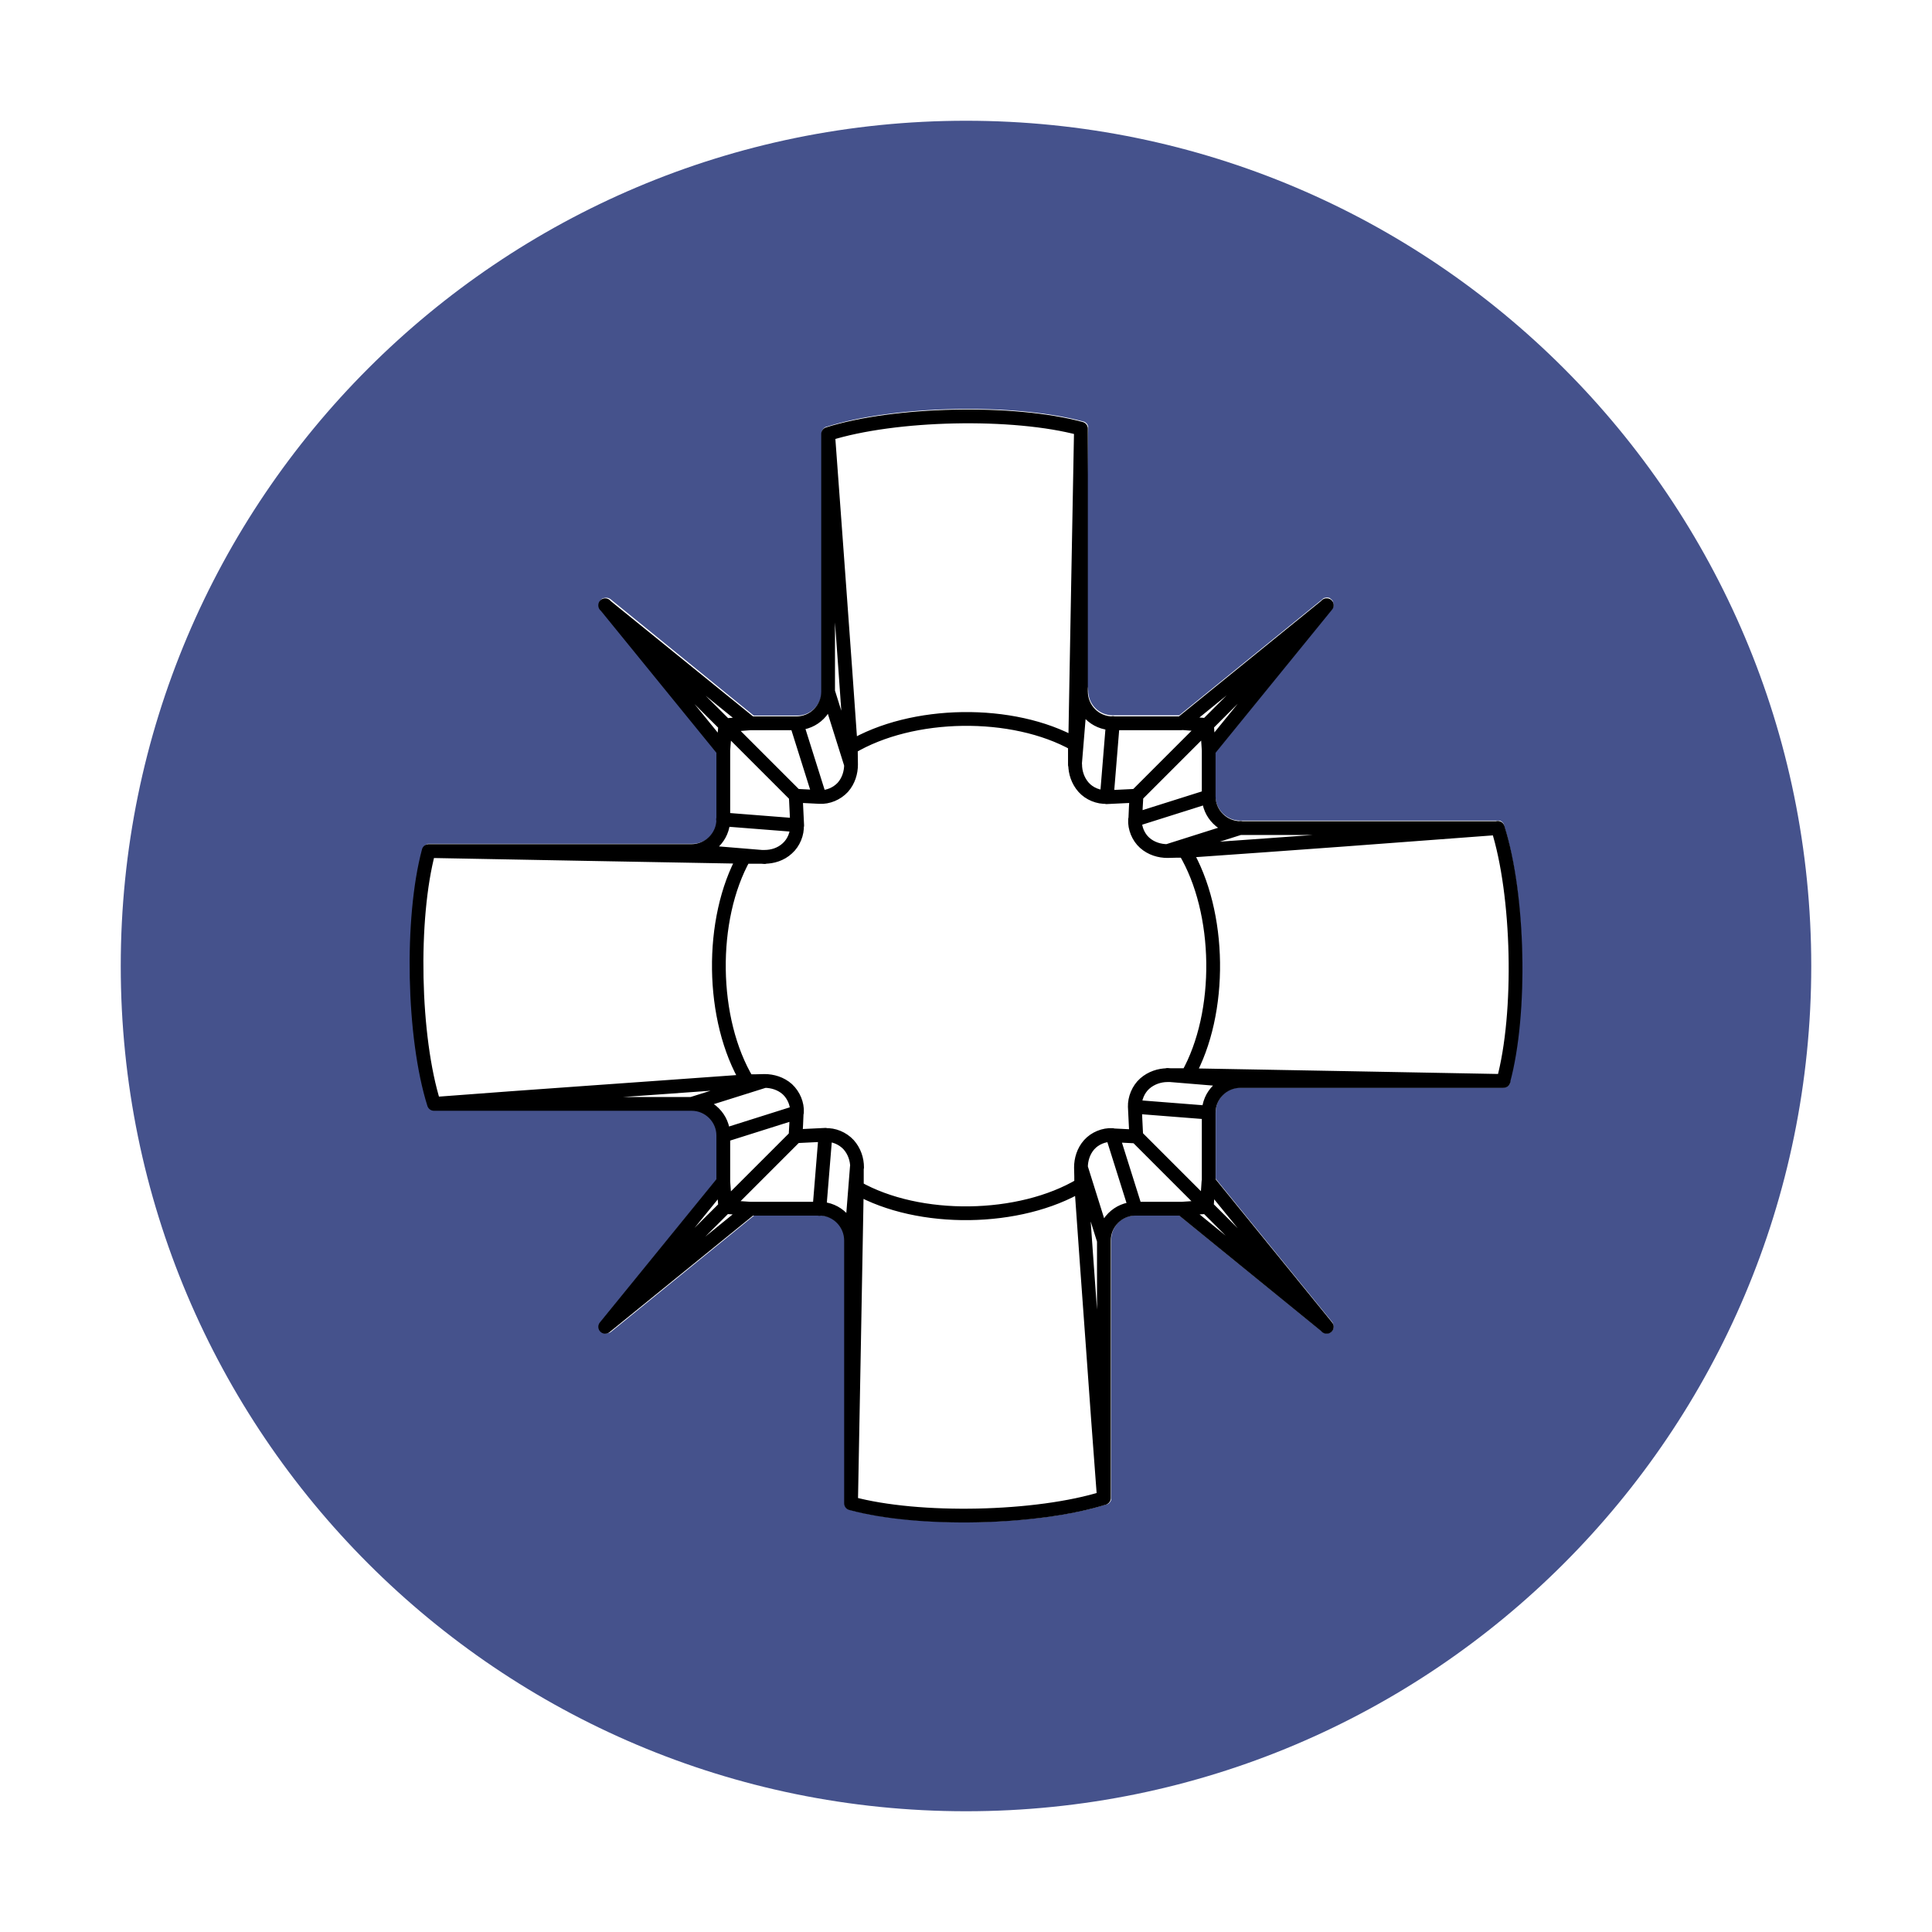
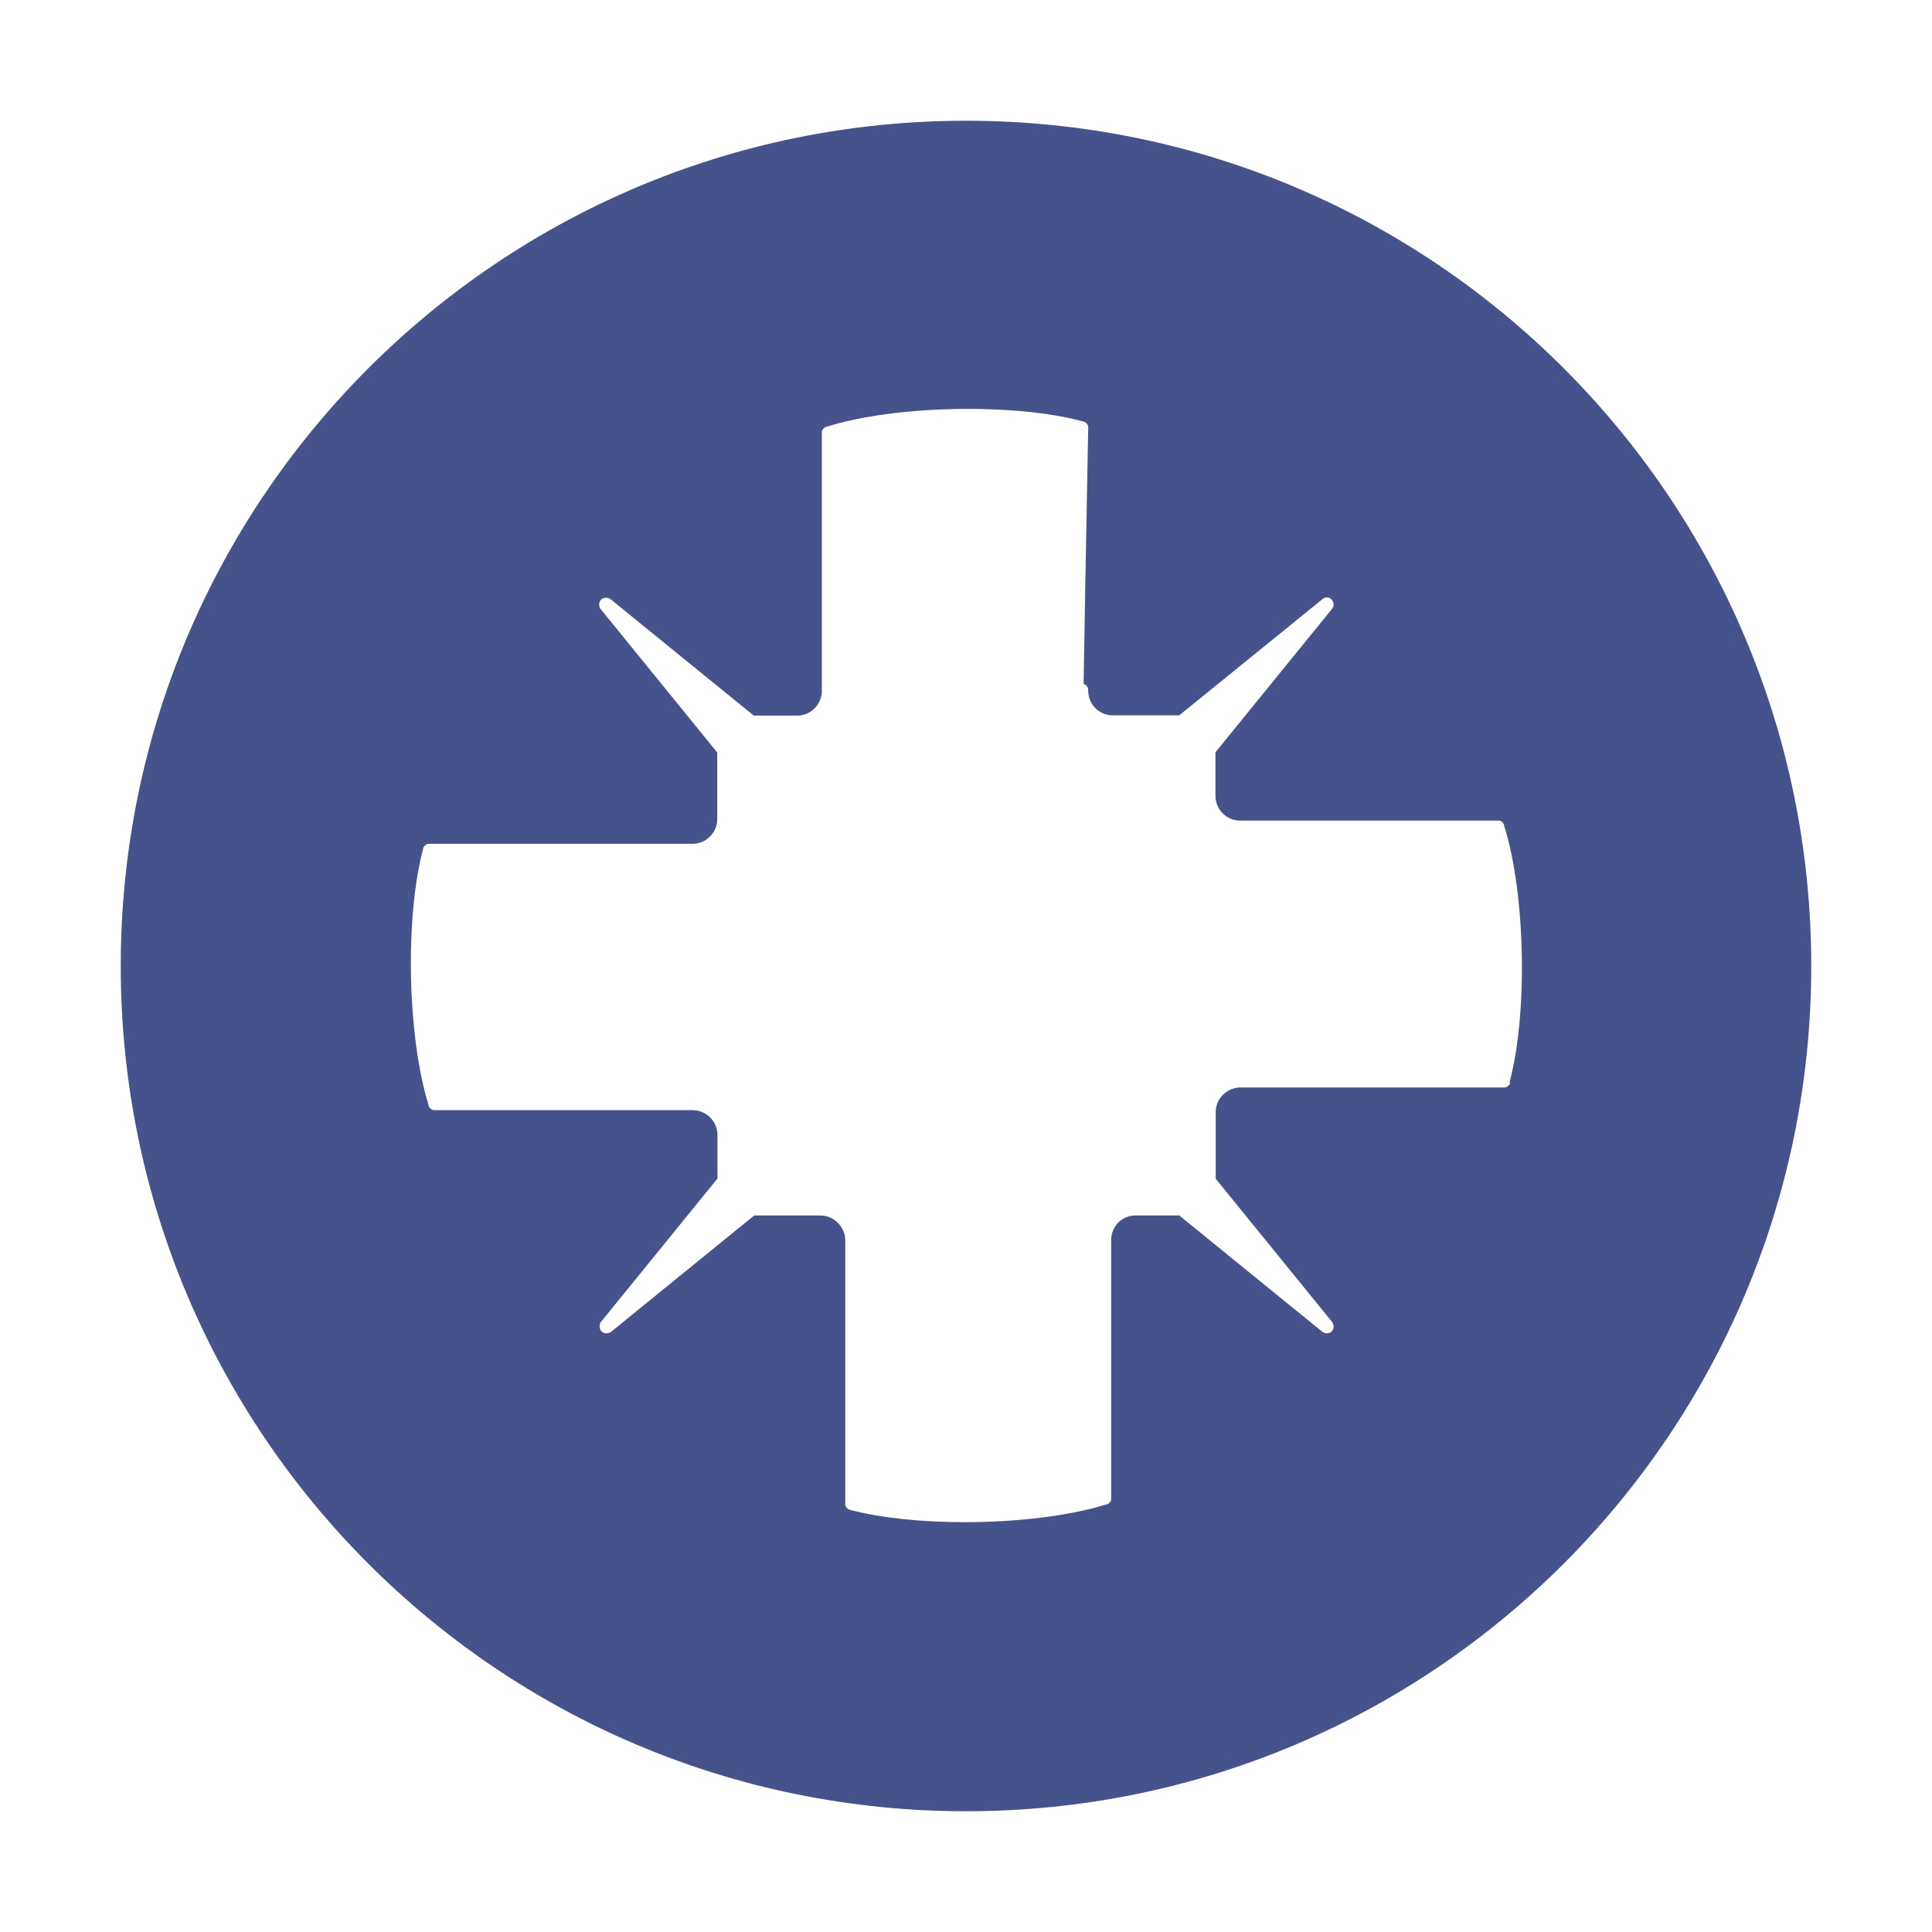
<svg xmlns="http://www.w3.org/2000/svg" id="Ebene_1" data-name="Ebene 1" viewBox="0 0 80 80">
  <defs>
    <style>
      .cls-1 {
        fill: #45528c;
      }

      .cls-2 {
        fill: none;
        stroke: #000;
        stroke-linecap: round;
        stroke-linejoin: round;
        stroke-width: .57px;
      }
    </style>
  </defs>
  <path class="cls-1" d="M40,5C20.67,5,5,20.67,5,40s15.67,35,35,35,35-15.67,35-35S59.34,5,40,5ZM62.53,44.83s0,.02,0,.03h0s0,0,0,0c0,.01,0,.02-.02.03-.02.04-.05.07-.08.09,0,0,0,0,0,0-.03.02-.06.04-.09.05h0s0,0,0,0c0,0-.02,0-.03,0-.02,0-.04,0-.06,0h-10.88c-.57,0-1.03.46-1.03,1.02h0v2.76l4.82,5.93s.02.03.03.04h0s0,.02.01.03t0,0s.02.08.02.12c0,.04,0,.07-.02.11h0s0,.02-.01.02c-.01.03-.03.05-.05.07-.02.02-.04.04-.06.05h0s-.01,0-.02.01h0s-.07.02-.11.02h0s-.07,0-.11-.02c0,0-.02,0-.03-.01h0s-.03-.02-.05-.03l-5.93-4.82h-1.81c-.57,0-1.01.45-1.01,1.03h0v10.65s0,.04,0,.05c0,.01,0,.02,0,.04,0,.03-.02.06-.04.09-.02.03-.05.06-.08.08-.01,0-.03.01-.04.02,0,0-.02,0-.03,0-1.55.49-3.75.74-5.88.74-1.75,0-3.46-.17-4.74-.51,0,0,0,0,0,0h0s-.04-.01-.06-.02c-.04-.02-.07-.05-.09-.08-.01-.01-.02-.03-.03-.05t0,0h0s0,0,0,0h0s-.02-.04-.02-.07c0-.02,0-.04,0-.06v-10.87h0c0-.57-.46-1.03-1.02-1.04t0,0h-2.75l-5.93,4.82s-.03.02-.05.03c0,0-.02,0-.02.01-.04.01-.07.02-.11.02s-.07,0-.11-.02h0s-.02,0-.03-.01c-.02-.01-.05-.03-.07-.05-.02-.02-.04-.05-.05-.07,0,0,0-.01-.01-.02-.01-.03-.02-.07-.02-.11,0-.04,0-.08.02-.12,0,0,0-.02.01-.03,0-.02.02-.03.03-.05l4.82-5.93v-1.8h0c0-.57-.46-1.02-1.02-1.03,0,0,0,0-.01,0h-10.65s-.03,0-.05,0c-.02,0-.03,0-.05-.01-.03,0-.06-.02-.08-.04-.03-.02-.06-.05-.08-.08,0-.01-.02-.03-.02-.05,0,0,0,0,0,0,0,0,0-.01,0-.02-.88-2.81-.99-7.77-.23-10.62,0-.01,0-.03.01-.04h0s0,0,0,0c0,0,0-.02.01-.03.02-.04.05-.07.08-.09.03-.02.06-.04.1-.05h0s0,0,0,0c0,0,.01,0,.02,0,.02,0,.04,0,.06,0h10.87s0,0,0,0c.57,0,1.03-.46,1.03-1.02h0v-2.76l-4.82-5.93s-.03-.03-.04-.05c0,0,0-.02-.01-.03h0s-.02-.07-.02-.11c0-.04,0-.07.02-.11,0-.01,0-.02.01-.03h0s.03-.05.05-.07c.02-.02.04-.04.06-.05,0,0,.02,0,.03-.01h0s.07-.02.11-.02c.02,0,.07,0,.11.02h0s.02,0,.03.01h0s.03.02.05.03l5.93,4.82h1.8s0,0,.01,0c.27,0,.52-.11.71-.3.19-.19.3-.45.3-.72h0v-10.66s0-.03,0-.05,0-.03.01-.05c0-.03.02-.05.04-.08.02-.03.05-.06.09-.08.01,0,.03-.02.04-.02,0,0,.01,0,.02,0,2.81-.89,7.77-.99,10.62-.22.02,0,.04.01.06.02.04.02.07.05.1.08.02.03.04.07.05.11,0,.02,0,.05,0,.07-.04,2.13-.08,4.27-.12,6.44l-.07,4.15s.02,0,.02,0h0s.07.04.1.07h0s.05.07.06.11c0,.03.01.06.01.09,0,.58.45,1.03,1.02,1.03h2.75l5.93-4.81s.03-.03.05-.04c0,0,.02,0,.02-.01,0,0,0,0,0,0h0s.07-.02.11-.02h0s.07,0,.11.02c.01,0,.02,0,.03.02h0s.04.03.06.05c.02.02.04.04.05.07h0s0,.02.01.03c.01.04.02.07.02.11,0,.04,0,.07-.02.1h0s0,.02-.02.03h0s-.02.03-.03.05l-4.82,5.93v1.8h0c0,.28.11.54.3.73.2.19.43.3.73.3h10.65s.03,0,.05,0c.01,0,.03,0,.04,0h0s.06.02.08.04h0s.06.05.08.09c0,.01.01.03.02.04h0s0,.02,0,.03c.89,2.82.99,7.78.23,10.62Z" />
-   <path class="cls-2" d="M35.24,31.66c0,.32-.1.67-.34.94-.25.27-.62.42-.96.4M49.97,49.98l4.96,4.96M49.97,30.02l4.96-4.96M31.66,44.76c.32,0,.67.1.94.34.27.25.42.62.4.96M33,34.17c.02.34-.13.72-.4.96-.27.25-.62.35-.94.35M44.77,49.06c0-.24,0-.48-.01-.71M35.24,31.66l-.95-3.02M35.23,30.95c0,.24.01.47.01.71M33.94,33c-.33-.02-.66-.03-.99-.05M32.98,29.95l.96,3.05M33,34.17l-3.06-.24M32.95,32.95c.02.41.04.82.06,1.23M32.95,32.95l-2.92-2.92M34.18,47c.34-.02.71.13.96.4.24.27.35.61.35.94M45.83,33c-.34.02-.72-.13-.96-.4-.24-.27-.35-.62-.35-.94M48.34,35.24c-.32,0-.67-.1-.94-.34-.27-.24-.42-.62-.4-.96M31.66,44.76l-3.02.95M30.95,44.77c.23,0,.47,0,.71-.01M32.99,46.06c-.01.33-.03.67-.05,1M29.95,47.02l3.04-.96M34.18,47l-.25,3.06M32.95,47.05c.41-.02.82-.04,1.23-.06M32.95,47.05l-2.92,2.92M35.48,48.34c0,.28,0,.56,0,.84M35.24,51.37l.24-3.04M31.66,35.48c-.28,0-.56,0-.84,0M28.63,35.24l3.03.25M46.99,45.83c-.01-.34.14-.72.41-.96.27-.24.62-.35.94-.35M44.76,48.34c0-.32.1-.67.34-.94.24-.27.62-.42.96-.4M44.76,48.34l.95,3.03M48.34,35.24l3.03-.96M49.05,35.23c-.24,0-.48,0-.71.01M48.93,50.05l1.05-.07M46.06,47.01c.33.02.67.03,1,.05M47.02,50.05l-.96-3.05M46.99,45.83l3.06.24M47.05,47.05c-.02-.41-.04-.82-.06-1.23M47.05,47.05l2.92,2.92M49.97,49.98l.07-1.05M48.34,44.52c.28,0,.56,0,.84,0M51.37,44.76l-3.03-.25M62.02,34.29c-2.12.16-4.25.32-6.41.48-2.14.16-4.31.31-6.56.47M49.18,44.52c1.45-2.58,1.4-6.75-.12-9.29M49.18,44.52c2.28.04,4.46.08,6.63.12,2.17.04,4.31.08,6.45.12M17.97,45.71c2.12-.16,4.25-.32,6.41-.47s4.31-.31,6.57-.47M30.82,35.48c-1.45,2.58-1.4,6.75.13,9.29M30.82,35.48c-2.28-.04-4.46-.08-6.63-.12-2.16-.04-4.3-.08-6.44-.12M45.83,33l.25-3.06M47.05,32.95c-.41.02-.82.04-1.23.06M49.97,30.02l-1.05-.08M50.05,31.07l-.07-1.05M47.05,32.95l2.92-2.92M47.01,33.94c.01-.33.03-.67.05-1M50.05,32.98l-3.04.96M45.71,62.03c-.16-2.12-.32-4.26-.47-6.41-.16-2.15-.31-4.31-.47-6.56M35.48,49.18c2.58,1.46,6.75,1.4,9.29-.12M35.48,49.18c-.04,2.29-.08,4.46-.12,6.63-.04,2.17-.08,4.31-.12,6.44M44.51,31.66c0-.28,0-.56,0-.84M44.76,28.63l-.25,3.04M31.08,29.95l-1.05.08M34.29,17.97c.16,2.13.31,4.25.47,6.41.16,2.15.31,4.31.47,6.57M44.52,30.82c-2.58-1.45-6.75-1.39-9.29.13M44.52,30.82c.04-2.28.08-4.46.12-6.62.04-2.17.08-4.31.12-6.45M30.03,30.02l-.08,1.05M30.03,30.02l-4.97-4.96M30.03,49.98l1.05.07M30.03,49.98l-4.97,4.96M29.95,48.93l.08,1.05M44.76,17.75v10.88M44.76,28.63c0,.73.58,1.32,1.31,1.32M46.07,29.95h2.85M54.94,25.06l-6.01,4.88M50.05,31.07l4.89-6.01M50.05,31.07v1.91M50.05,32.98c0,.72.59,1.31,1.32,1.31M51.37,34.29h10.65M62.25,44.76c.76-2.8.65-7.71-.23-10.48M62.25,44.76h-10.88M51.37,44.76c-.73,0-1.32.59-1.32,1.31M50.05,46.07v2.85M54.94,54.94l-4.89-6.01M48.93,50.05l6.01,4.89M48.93,50.05h-1.91M47.02,50.05c-.72,0-1.31.59-1.31,1.32M45.71,51.37v10.65M35.24,62.25c2.8.76,7.7.65,10.47-.22M35.24,62.25v-10.88M35.24,51.37c0-.73-.59-1.32-1.31-1.32M33.93,50.05h-2.85M25.06,54.94l6.02-4.89M29.95,48.93l-4.89,6.01M29.95,48.93v-1.91M29.95,47.02c0-.72-.59-1.31-1.31-1.31M28.63,45.71h-10.66M17.75,35.24c-.75,2.8-.65,7.71.22,10.47M17.75,35.24h10.88M28.63,35.24c.73,0,1.32-.59,1.32-1.31M29.95,33.93v-2.86M25.06,25.06l4.89,6.01M31.08,29.95l-6.02-4.88M31.08,29.95h1.91M32.98,29.95c.72,0,1.31-.59,1.31-1.31M34.29,28.63v-10.66M44.76,17.75c-2.8-.76-7.71-.65-10.47.22" />
</svg>